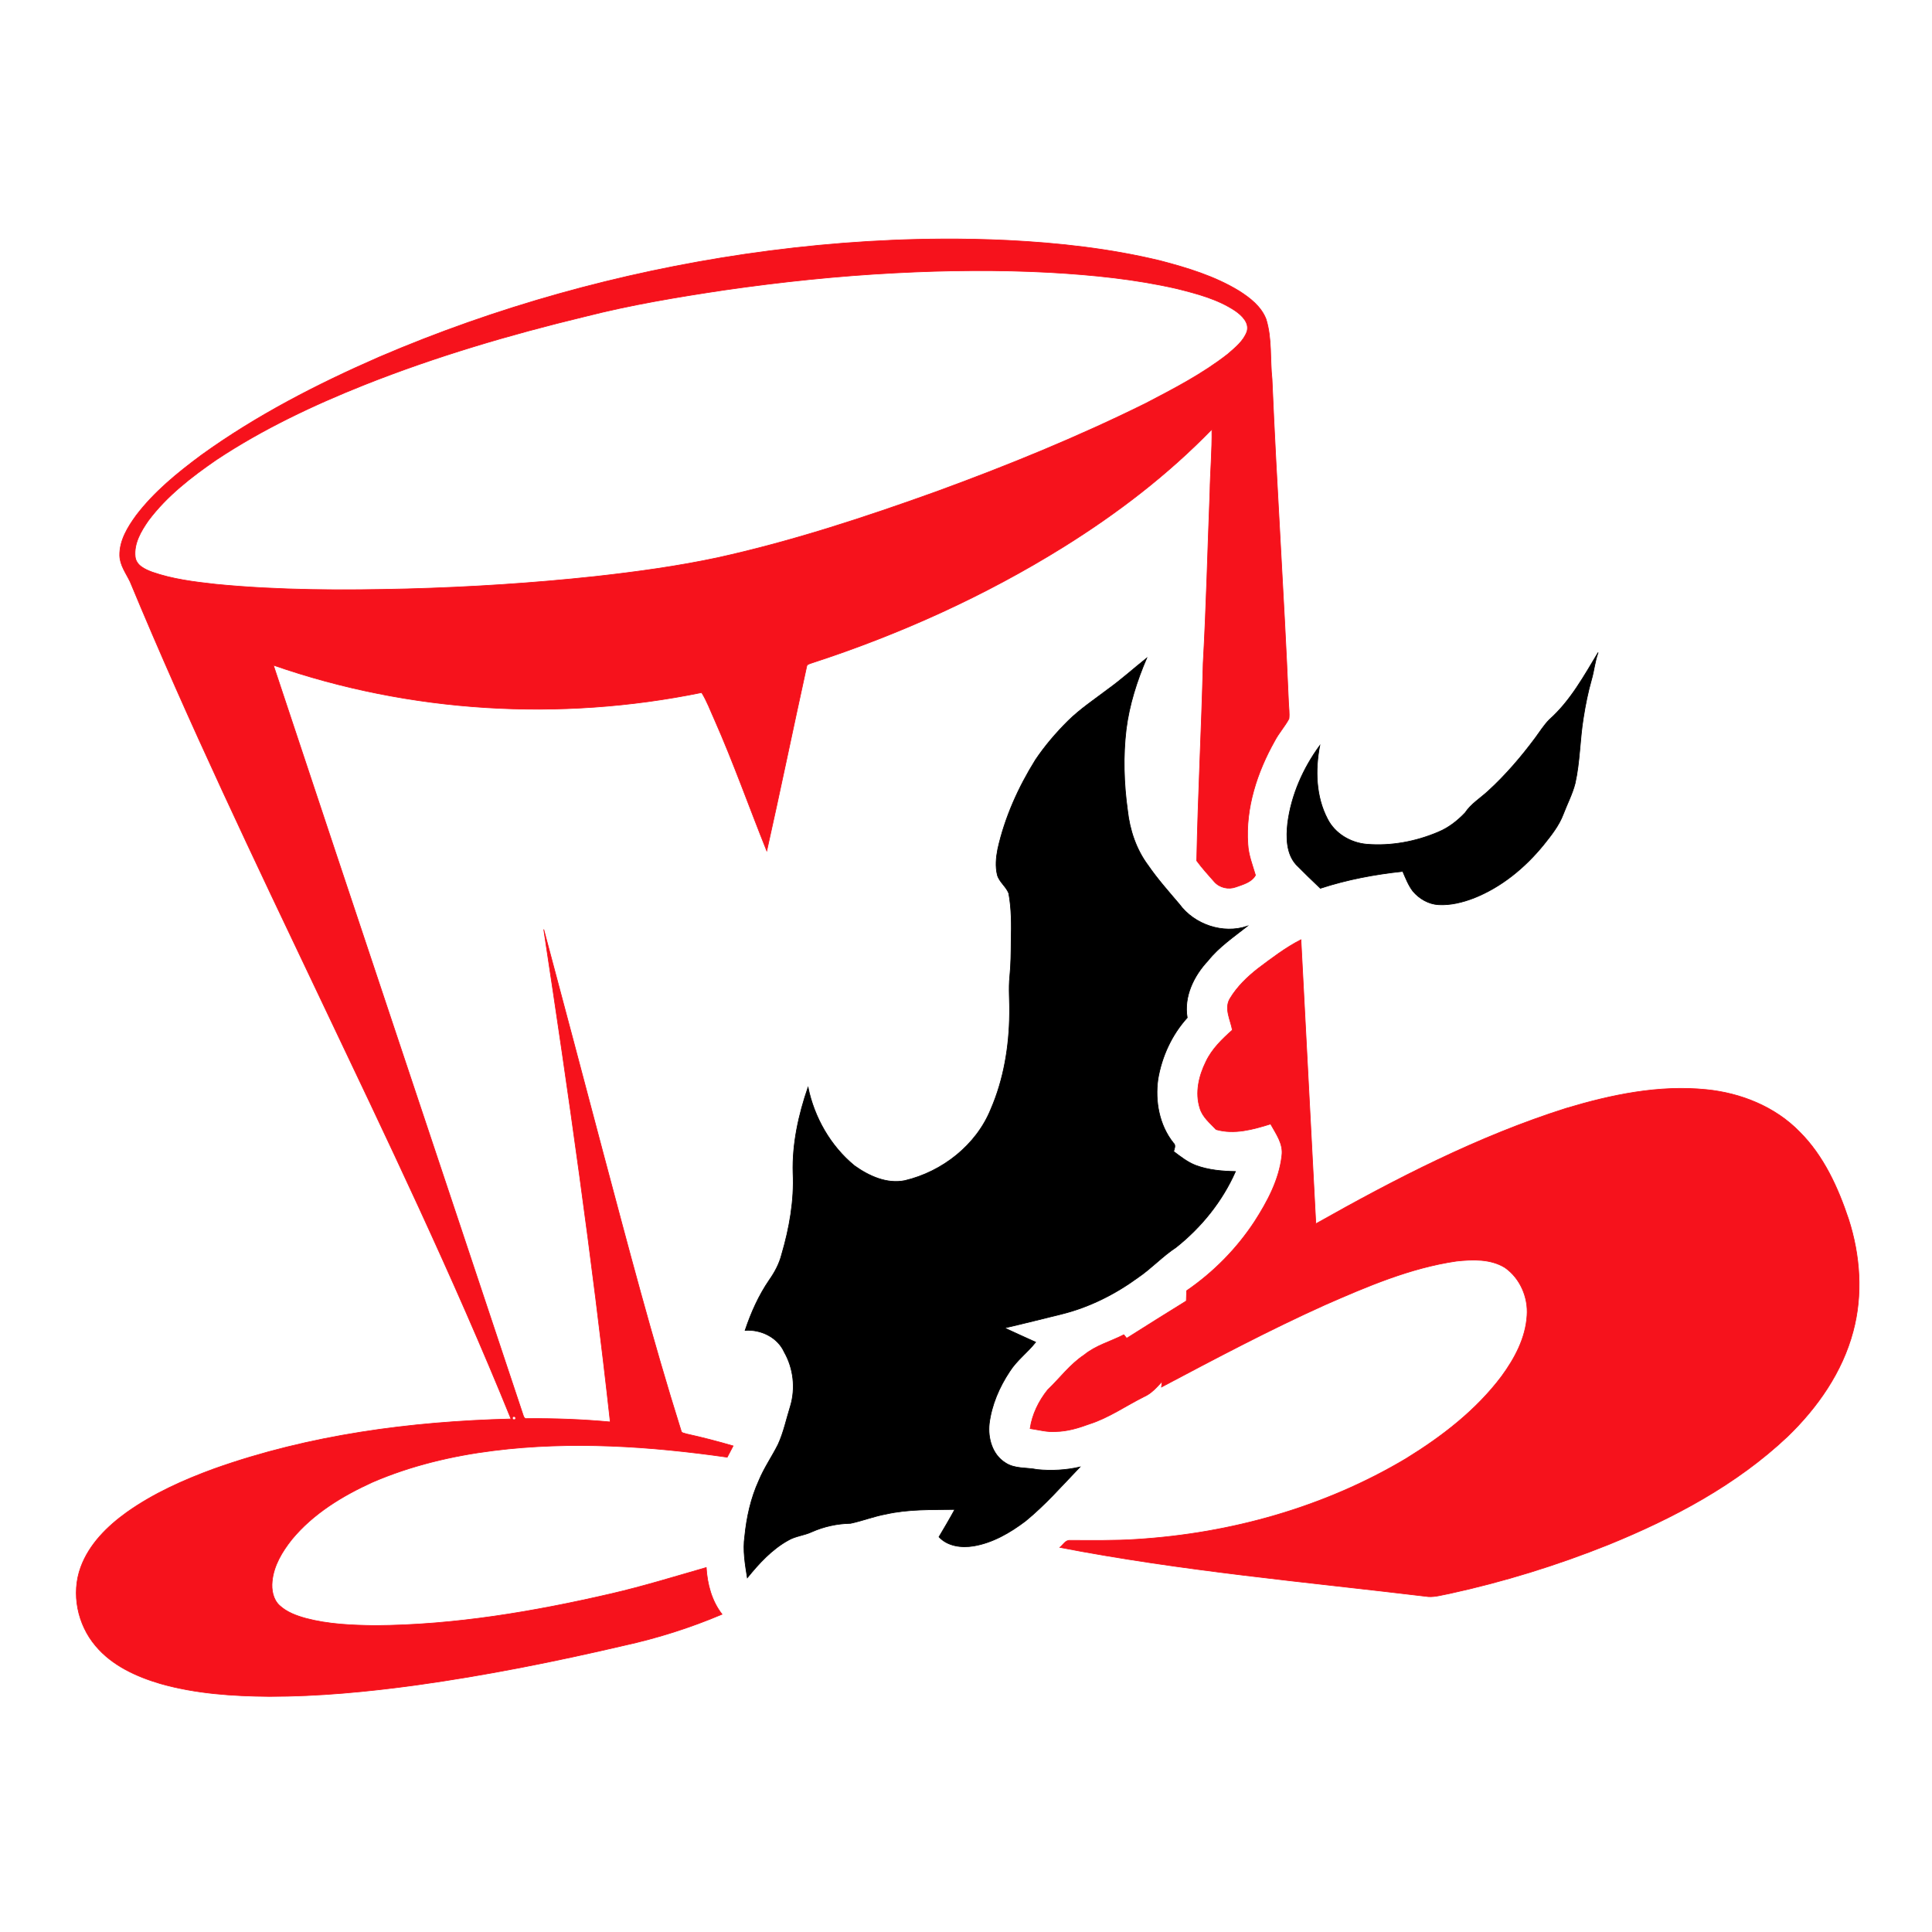
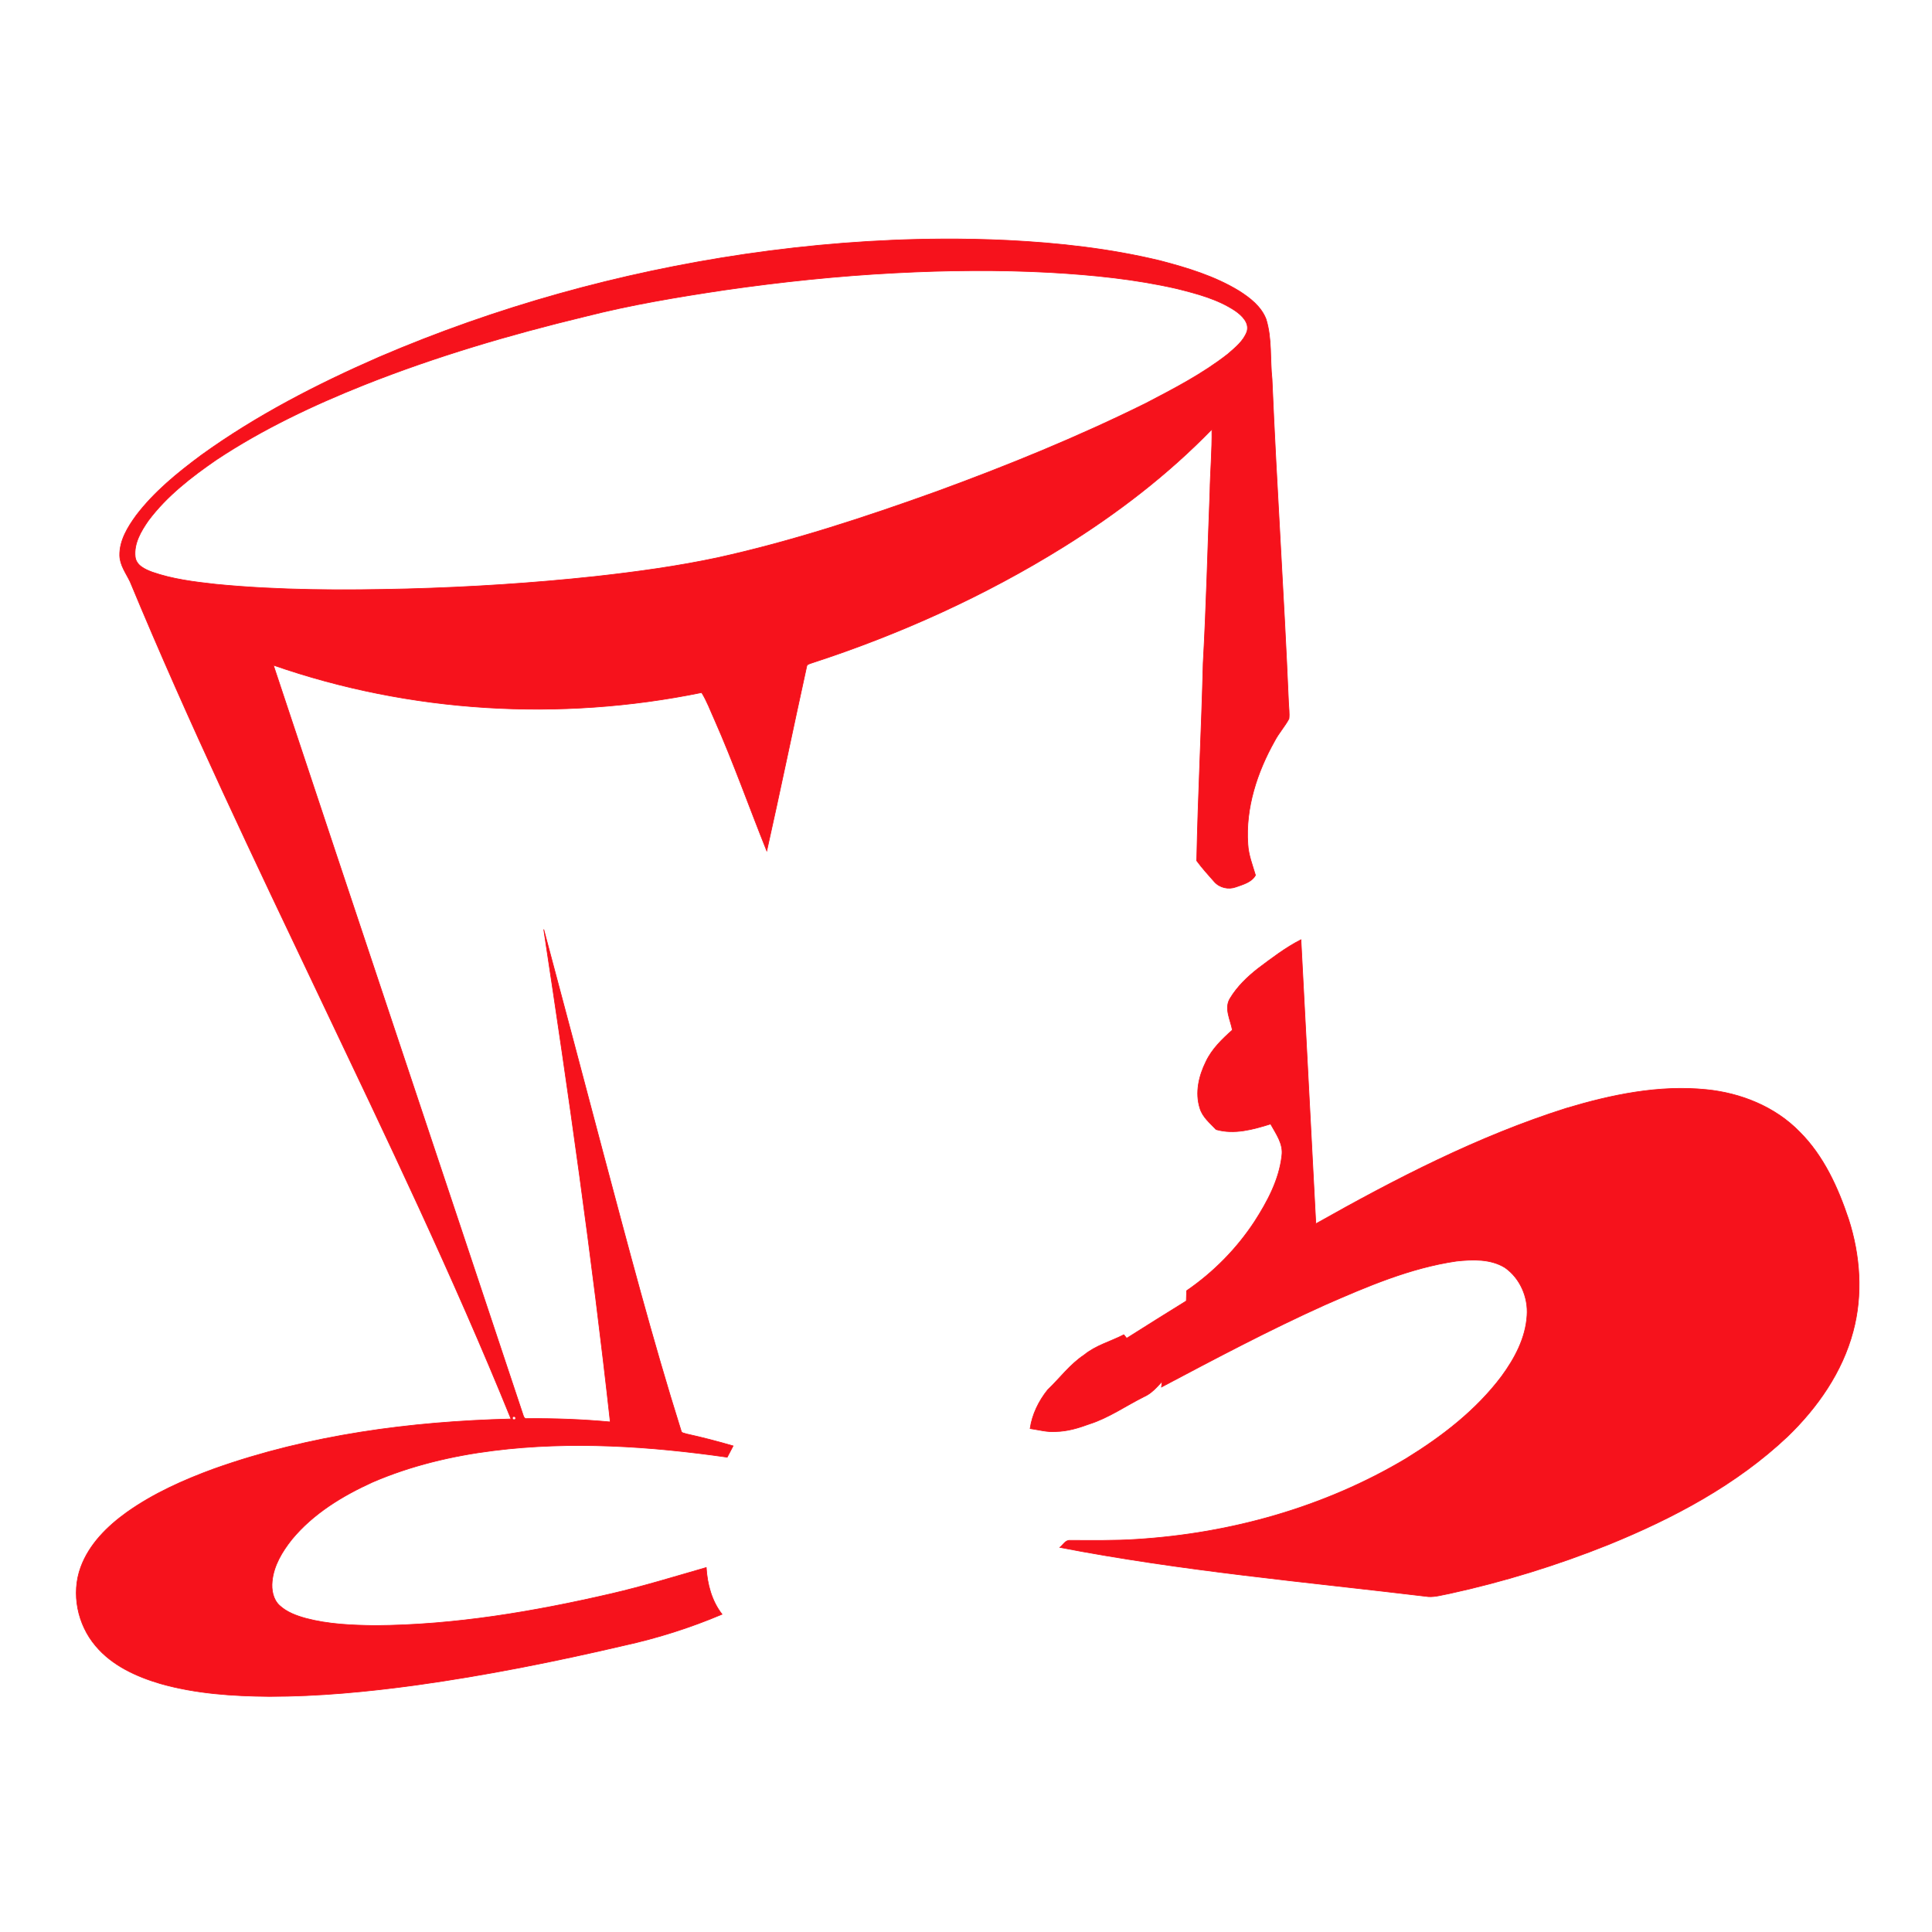
<svg xmlns="http://www.w3.org/2000/svg" width="570" height="570" style="shape-rendering: geometricPrecision;" xml:space="preserve" overflow="hidden">
  <style>  #fire { fill: black; stroke: black; } @media (prefers-color-scheme: dark) { #fire { fill: white; stroke: white; } }  </style>
  <g transform="translate(-2797 -1261)">
-     <path id="hat" d="M2948.25 1678.99C2948.05 1679.71 2948.32 1679.98 2949.06 1679.78 2949.25 1679.05 2948.98 1678.78 2948.25 1678.99ZM3180.82 1538.25C3182.28 1566.18 3183.76 1594.11 3185.21 1622.05 3208.83 1608.73 3233.12 1596.2 3259.03 1587.99 3272.39 1583.98 3286.4 1581.05 3300.4 1582.46 3310.59 1583.47 3320.73 1587.51 3327.96 1594.96 3335.03 1602.01 3339.27 1611.36 3342.39 1620.72 3345.81 1631.35 3346.64 1642.96 3343.72 1653.81 3340.55 1665.81 3333.21 1676.3 3324.38 1684.82 3309.28 1699.09 3290.64 1708.95 3271.54 1716.72 3256.32 1722.82 3240.6 1727.68 3224.57 1731.17 3222.55 1731.53 3220.53 1732.17 3218.46 1732.06 3182.15 1727.69 3145.64 1724.48 3109.7 1717.53 3110.65 1716.79 3111.36 1715.31 3112.74 1715.46 3119.27 1715.45 3125.8 1715.59 3132.33 1715.15 3160.17 1713.41 3187.84 1705.66 3211.88 1691.3 3222.45 1684.79 3232.51 1677.05 3240.02 1667.05 3243.86 1661.81 3247.12 1655.76 3247.52 1649.15 3247.92 1643.73 3245.47 1638.09 3240.99 1634.97 3236.74 1632.37 3231.48 1632.56 3226.7 1633.07 3213.11 1635.05 3200.36 1640.52 3187.86 1646 3171.47 1653.38 3155.58 1661.81 3139.68 1670.22 3139.74 1669.8 3139.84 1668.96 3139.89 1668.54 3138.27 1670.28 3136.69 1672.14 3134.46 1673.1 3129.08 1675.79 3124.09 1679.33 3118.32 1681.15 3115.17 1682.31 3111.89 1683.3 3108.51 1683.35 3105.94 1683.56 3103.44 1682.83 3100.92 1682.47 3101.52 1678.29 3103.46 1674.35 3106.07 1671.08 3109.68 1667.63 3112.68 1663.51 3116.89 1660.73 3120.33 1657.91 3124.68 1656.79 3128.56 1654.79 3128.77 1655.05 3129.2 1655.57 3129.41 1655.83 3135.25 1652.11 3141.12 1648.47 3147 1644.82 3147.02 1643.81 3147.05 1642.81 3147.1 1641.8 3154.98 1636.38 3161.82 1629.47 3167.09 1621.46 3170.91 1615.53 3174.4 1609.05 3175.19 1601.94 3175.67 1598.45 3173.45 1595.49 3171.87 1592.61 3166.71 1594.22 3161.16 1595.78 3155.8 1594.25 3153.99 1592.34 3151.78 1590.57 3151.01 1587.95 3149.55 1583.37 3150.71 1578.41 3152.79 1574.22 3154.54 1570.5 3157.56 1567.59 3160.59 1564.89 3160.03 1561.83 3158.07 1558.45 3159.96 1555.48 3162.05 1552.04 3165.01 1549.2 3168.16 1546.73 3172.23 1543.68 3176.28 1540.56 3180.82 1538.25ZM3084.02 1340.85C3076.4 1340.88 3068.78 1341.12 3061.18 1341.52 3044.35 1342.39 3027.57 1344.15 3010.89 1346.55 2997.02 1348.62 2983.15 1350.92 2969.55 1354.39 2947.46 1359.72 2925.59 1366.16 2904.45 1374.55 2889.32 1380.58 2874.5 1387.6 2860.89 1396.61 2853.49 1401.71 2846.21 1407.31 2840.78 1414.58 2838.61 1417.69 2836.47 1421.3 2836.88 1425.24 2837.16 1427.82 2839.77 1428.98 2841.9 1429.78 2847.91 1431.88 2854.27 1432.66 2860.56 1433.36 2879.35 1435.21 2898.27 1435.2 2917.13 1434.74 2935.68 1434.24 2954.2 1433.06 2972.65 1431.07 2984.73 1429.72 2996.8 1428.08 3008.71 1425.54 3030.69 1420.69 3052.12 1413.64 3073.29 1406.03 3094.29 1398.36 3115.03 1389.9 3135.08 1379.97 3143.4 1375.63 3151.81 1371.28 3159.23 1365.47 3161.4 1363.58 3163.84 1361.66 3164.88 1358.86 3165.7 1356.23 3163.38 1354.05 3161.44 1352.7 3156.27 1349.25 3150.16 1347.66 3144.21 1346.17 3131.95 1343.36 3119.4 1342.11 3106.86 1341.39 3099.25 1340.98 3091.64 1340.81 3084.02 1340.85ZM3074.81 1331.51C3081.28 1331.47 3087.75 1331.6 3094.21 1331.91 3109.35 1332.66 3124.49 1334.35 3139.25 1337.91 3147.29 1340.01 3155.38 1342.46 3162.52 1346.81 3165.79 1348.88 3169.1 1351.44 3170.53 1355.17 3172.31 1360.9 3171.65 1366.96 3172.29 1372.85 3173.64 1404.69 3175.81 1436.49 3177.16 1468.33 3177.22 1469.9 3177.47 1471.48 3177.28 1473.06 3176.06 1475.34 3174.28 1477.28 3173.08 1479.58 3167.9 1488.79 3164.41 1499.37 3165.16 1510.05 3165.32 1513.24 3166.52 1516.21 3167.4 1519.22 3166.29 1521.28 3163.73 1521.94 3161.67 1522.68 3159.45 1523.51 3156.82 1522.92 3155.25 1521.12 3153.47 1519.11 3151.65 1517.11 3150.07 1514.95 3150.45 1495.52 3151.5 1476.1 3151.97 1456.67 3152.91 1439.9 3153.3 1423.1 3153.97 1406.32 3154.07 1400.09 3154.65 1393.88 3154.55 1387.65 3141.53 1401.08 3126.58 1412.51 3110.74 1422.38 3087.52 1436.83 3062.43 1448.17 3036.45 1456.62 3035.9 1456.85 3035.04 1456.94 3034.98 1457.69 3031 1475.8 3027.27 1493.95 3023.22 1512.04 3018.05 1499.16 3013.42 1486.04 3007.81 1473.34 3006.58 1470.65 3005.58 1467.85 3004.01 1465.33 2962.19 1473.89 2918.02 1471.3 2877.66 1457.25 2902.06 1530.85 2926.71 1604.37 2951.16 1677.96 2951.41 1678.6 2951.54 1679.74 2952.52 1679.53 2960.71 1679.46 2968.9 1679.76 2977.05 1680.52 2971.67 1631.93 2964.77 1583.52 2957.42 1535.2 2963.29 1557.21 2969.14 1579.23 2974.96 1601.26 2982.27 1628.66 2989.45 1656.11 2997.96 1683.17 2998.1 1683.86 2998.99 1683.82 2999.52 1684.05 3004.15 1685.07 3008.73 1686.25 3013.29 1687.59 3012.71 1688.69 3012.12 1689.8 3011.55 1690.92 2988.75 1687.66 2965.52 1686.1 2942.59 1688.98 2930.37 1690.51 2918.25 1693.39 2906.91 1698.28 2898.03 1702.32 2889.39 1707.55 2883.1 1715.18 2880.25 1718.77 2877.74 1722.9 2877.3 1727.56 2877.05 1730.05 2877.54 1732.84 2879.42 1734.62 2881.59 1736.66 2884.47 1737.7 2887.28 1738.47 2893.9 1740.22 2900.8 1740.5 2907.61 1740.59 2931.12 1740.45 2954.45 1736.49 2977.31 1731.2 2986.77 1729.01 2996.04 1726.15 3005.36 1723.47 3005.66 1728.38 3006.96 1733.32 3010.02 1737.26 3000.66 1741.23 2990.91 1744.32 2980.98 1746.49 2960.74 1751.22 2940.34 1755.3 2919.75 1758.16 2905.39 1760.12 2890.92 1761.51 2876.42 1761.5 2865.64 1761.41 2854.75 1760.69 2844.34 1757.74 2837.23 1755.64 2830.07 1752.39 2825.22 1746.59 2819.88 1740.32 2817.96 1731.15 2820.83 1723.36 2823.32 1716.57 2828.66 1711.31 2834.41 1707.18 2842.29 1701.59 2851.18 1697.62 2860.21 1694.32 2888.27 1684.34 2918.1 1680.39 2947.77 1679.64 2930.69 1637.52 2910.99 1596.54 2891.48 1555.52 2872.13 1514.86 2852.66 1474.24 2835.4 1432.64 2834.2 1430.13 2832.39 1427.78 2832.32 1424.88 2832.24 1420.47 2834.66 1416.53 2837.16 1413.09 2842.48 1406.08 2849.38 1400.48 2856.41 1395.27 2872.67 1383.54 2890.58 1374.33 2908.91 1366.33 2943.35 1351.56 2979.75 1341.44 3016.81 1335.99 3036 1333.19 3055.4 1331.61 3074.81 1331.51Z" stroke="#F6121C" stroke-width="0.197" stroke-miterlimit="8" fill="#F6121C" fill-rule="evenodd" />
-     <path id="fire" d="M3135.32 1455.14C3132.44 1461.86 3130.18 1468.89 3129.26 1476.16 3128.31 1484.09 3128.56 1492.16 3129.66 1500.07 3130.29 1505.86 3132.21 1511.62 3135.73 1516.32 3138.5 1520.35 3141.76 1524.01 3144.93 1527.74 3149.36 1533.8 3157.83 1536.67 3164.99 1534.25 3160.96 1537.44 3156.62 1540.37 3153.39 1544.43 3149.2 1548.88 3146.2 1555.02 3147.27 1561.25 3142.7 1566.29 3139.76 1572.71 3138.63 1579.4 3137.72 1585.91 3139 1592.95 3143.17 1598.19 3143.99 1598.88 3143.48 1599.87 3143.26 1600.72 3145.32 1602.26 3147.37 1603.9 3149.82 1604.83 3153.54 1606.21 3157.55 1606.55 3161.5 1606.63 3157.65 1615.38 3151.44 1623.09 3143.96 1629.02 3139.96 1631.65 3136.71 1635.21 3132.76 1637.9 3126.01 1642.83 3118.39 1646.67 3110.25 1648.69 3104.63 1650.07 3099.02 1651.5 3093.38 1652.79 3096.42 1654.23 3099.5 1655.58 3102.55 1656.98 3100.17 1660.01 3096.98 1662.33 3094.9 1665.6 3091.82 1670.24 3089.55 1675.49 3088.86 1681.03 3088.39 1685.3 3089.75 1690.14 3093.55 1692.53 3096.35 1694.44 3099.87 1693.91 3103.03 1694.57 3107.22 1694.99 3111.51 1694.75 3115.62 1693.81 3110.38 1699.26 3105.39 1705 3099.51 1709.79 3094.99 1713.2 3089.9 1716.17 3084.24 1717.12 3080.68 1717.7 3076.6 1717.21 3074.03 1714.44 3075.62 1711.76 3077.21 1709.07 3078.7 1706.33 3071.92 1706.43 3065.05 1706.21 3058.39 1707.71 3054.83 1708.35 3051.45 1709.7 3047.93 1710.44 3043.99 1710.51 3040.09 1711.36 3036.5 1712.95 3034.25 1714.01 3031.67 1714.17 3029.52 1715.45 3024.7 1718.13 3020.91 1722.27 3017.48 1726.5 3016.84 1722.47 3016.13 1718.37 3016.72 1714.29 3017.28 1708.65 3018.51 1703.04 3020.87 1697.86 3022.41 1694.11 3024.75 1690.77 3026.56 1687.16 3028.21 1683.56 3029 1679.66 3030.18 1675.91 3031.78 1670.61 3031.12 1664.72 3028.39 1659.92 3026.43 1655.54 3021.5 1653.17 3016.83 1653.5 3018.58 1648.27 3020.85 1643.18 3023.98 1638.62 3025.59 1636.33 3026.93 1633.82 3027.62 1631.09 3029.9 1623.33 3031.34 1615.23 3030.97 1607.11 3030.71 1598.48 3032.6 1589.92 3035.39 1581.79 3037.25 1590.72 3042.01 1599.1 3049.09 1604.92 3053.34 1607.96 3058.64 1610.39 3063.96 1609.31 3075.02 1606.69 3085.02 1598.86 3089.33 1588.25 3093.16 1579.4 3094.75 1569.72 3094.85 1560.13 3094.94 1556.44 3094.53 1552.74 3094.92 1549.05 3095.27 1545.53 3095.3 1541.99 3095.32 1538.46 3095.44 1533.82 3095.45 1529.14 3094.61 1524.56 3093.86 1522.57 3091.86 1521.26 3091.25 1519.18 3090.63 1516.66 3090.87 1514.02 3091.37 1511.5 3093.45 1502.15 3097.44 1493.31 3102.49 1485.19 3105.28 1481.03 3108.57 1477.2 3112.12 1473.67 3115.72 1470.14 3119.92 1467.34 3123.92 1464.31 3127.88 1461.46 3131.5 1458.18 3135.32 1455.14ZM3268.5 1453.5C3267.54 1456.09 3267.32 1458.86 3266.55 1461.5 3265.51 1465.16 3264.75 1468.91 3264.16 1472.68 3263.09 1479.12 3263.15 1485.72 3261.71 1492.11 3260.91 1495.26 3259.38 1498.16 3258.23 1501.18 3256.96 1504.57 3254.67 1507.43 3252.44 1510.22 3246.93 1517 3239.94 1522.77 3231.74 1525.99 3228.47 1527.23 3224.97 1528.11 3221.44 1527.92 3218.48 1527.76 3215.73 1526.16 3213.85 1523.93 3212.51 1522.18 3211.72 1520.09 3210.85 1518.09 3202.62 1518.96 3194.43 1520.5 3186.55 1523.08 3184.13 1520.78 3181.72 1518.45 3179.38 1516.07 3176.45 1512.77 3176.45 1508 3176.9 1503.86 3177.97 1495.57 3181.45 1487.69 3186.37 1480.96 3184.98 1488.15 3185.2 1496 3188.65 1502.6 3190.85 1506.96 3195.51 1509.7 3200.32 1510.08 3207.44 1510.65 3214.67 1509.3 3221.23 1506.52 3224.3 1505.27 3226.97 1503.2 3229.24 1500.81 3230.99 1498.17 3233.75 1496.5 3236.05 1494.38 3241.21 1489.65 3245.79 1484.31 3249.96 1478.7 3251.3 1476.88 3252.51 1474.94 3254.1 1473.32 3260.27 1467.84 3264.3 1460.49 3268.5 1453.5Z" stroke-width="0.197" stroke-miterlimit="8" fill-rule="evenodd" />
+     <path id="hat" d="M2948.25 1678.99C2948.05 1679.71 2948.32 1679.98 2949.06 1679.78 2949.25 1679.05 2948.98 1678.78 2948.25 1678.99ZM3180.82 1538.25C3182.28 1566.18 3183.76 1594.11 3185.21 1622.05 3208.83 1608.73 3233.12 1596.2 3259.03 1587.99 3272.39 1583.98 3286.4 1581.05 3300.4 1582.46 3310.59 1583.47 3320.73 1587.51 3327.96 1594.96 3335.03 1602.01 3339.27 1611.36 3342.39 1620.72 3345.81 1631.35 3346.64 1642.96 3343.72 1653.81 3340.55 1665.81 3333.21 1676.3 3324.38 1684.82 3309.28 1699.09 3290.64 1708.95 3271.54 1716.72 3256.32 1722.82 3240.6 1727.68 3224.57 1731.17 3222.55 1731.53 3220.53 1732.17 3218.46 1732.06 3182.15 1727.69 3145.64 1724.48 3109.7 1717.53 3110.65 1716.79 3111.36 1715.31 3112.74 1715.46 3119.27 1715.45 3125.8 1715.59 3132.33 1715.15 3160.17 1713.41 3187.84 1705.66 3211.88 1691.3 3222.45 1684.79 3232.51 1677.05 3240.02 1667.05 3243.86 1661.81 3247.12 1655.76 3247.52 1649.15 3247.92 1643.73 3245.47 1638.09 3240.99 1634.97 3236.74 1632.37 3231.48 1632.56 3226.7 1633.07 3213.11 1635.05 3200.36 1640.52 3187.86 1646 3171.47 1653.38 3155.58 1661.81 3139.68 1670.22 3139.74 1669.8 3139.84 1668.96 3139.89 1668.54 3138.27 1670.28 3136.69 1672.14 3134.46 1673.1 3129.08 1675.79 3124.09 1679.33 3118.32 1681.15 3115.17 1682.31 3111.89 1683.3 3108.51 1683.35 3105.94 1683.56 3103.44 1682.83 3100.92 1682.47 3101.52 1678.29 3103.46 1674.35 3106.07 1671.08 3109.68 1667.63 3112.68 1663.51 3116.89 1660.73 3120.33 1657.91 3124.68 1656.79 3128.56 1654.79 3128.77 1655.05 3129.2 1655.57 3129.41 1655.83 3135.25 1652.11 3141.12 1648.47 3147 1644.82 3147.02 1643.81 3147.05 1642.81 3147.1 1641.8 3154.98 1636.38 3161.82 1629.47 3167.09 1621.46 3170.91 1615.53 3174.4 1609.05 3175.19 1601.94 3175.67 1598.45 3173.45 1595.49 3171.87 1592.61 3166.71 1594.22 3161.16 1595.78 3155.8 1594.25 3153.99 1592.34 3151.78 1590.57 3151.01 1587.95 3149.55 1583.37 3150.71 1578.41 3152.79 1574.22 3154.54 1570.5 3157.56 1567.59 3160.59 1564.89 3160.03 1561.83 3158.07 1558.45 3159.96 1555.48 3162.05 1552.04 3165.01 1549.2 3168.16 1546.73 3172.23 1543.68 3176.28 1540.56 3180.82 1538.25ZM3084.02 1340.85C3076.4 1340.88 3068.78 1341.12 3061.18 1341.52 3044.35 1342.39 3027.57 1344.15 3010.89 1346.55 2997.02 1348.62 2983.15 1350.92 2969.55 1354.39 2947.46 1359.72 2925.59 1366.16 2904.45 1374.55 2889.32 1380.58 2874.5 1387.6 2860.89 1396.61 2853.49 1401.71 2846.21 1407.31 2840.78 1414.58 2838.61 1417.69 2836.47 1421.3 2836.88 1425.24 2837.16 1427.82 2839.77 1428.98 2841.9 1429.78 2847.91 1431.88 2854.27 1432.66 2860.56 1433.36 2879.35 1435.21 2898.27 1435.2 2917.13 1434.74 2935.68 1434.24 2954.2 1433.06 2972.65 1431.07 2984.73 1429.72 2996.8 1428.08 3008.71 1425.54 3030.69 1420.69 3052.12 1413.64 3073.29 1406.03 3094.29 1398.36 3115.03 1389.9 3135.08 1379.97 3143.4 1375.63 3151.81 1371.28 3159.23 1365.47 3161.4 1363.58 3163.84 1361.66 3164.88 1358.86 3165.7 1356.23 3163.38 1354.05 3161.44 1352.7 3156.27 1349.25 3150.16 1347.66 3144.21 1346.17 3131.95 1343.36 3119.4 1342.11 3106.86 1341.39 3099.25 1340.98 3091.64 1340.81 3084.02 1340.85ZM3074.81 1331.51C3081.28 1331.47 3087.75 1331.6 3094.21 1331.91 3109.35 1332.66 3124.49 1334.35 3139.25 1337.91 3147.29 1340.01 3155.38 1342.46 3162.52 1346.81 3165.79 1348.88 3169.1 1351.44 3170.53 1355.17 3172.31 1360.9 3171.65 1366.96 3172.29 1372.85 3173.64 1404.69 3175.81 1436.49 3177.16 1468.33 3177.22 1469.9 3177.47 1471.48 3177.28 1473.06 3176.06 1475.34 3174.28 1477.28 3173.08 1479.58 3167.9 1488.79 3164.41 1499.37 3165.16 1510.05 3165.32 1513.24 3166.52 1516.21 3167.4 1519.22 3166.29 1521.28 3163.73 1521.94 3161.67 1522.68 3159.45 1523.51 3156.82 1522.92 3155.25 1521.12 3153.47 1519.11 3151.65 1517.11 3150.07 1514.95 3150.45 1495.52 3151.5 1476.1 3151.97 1456.67 3152.91 1439.9 3153.3 1423.1 3153.97 1406.32 3154.07 1400.09 3154.65 1393.88 3154.55 1387.65 3141.53 1401.08 3126.58 1412.51 3110.74 1422.38 3087.52 1436.83 3062.43 1448.17 3036.45 1456.62 3035.9 1456.85 3035.04 1456.94 3034.98 1457.69 3031 1475.8 3027.27 1493.95 3023.22 1512.04 3018.05 1499.16 3013.42 1486.04 3007.81 1473.34 3006.58 1470.65 3005.58 1467.85 3004.01 1465.33 2962.19 1473.89 2918.02 1471.3 2877.66 1457.25 2902.06 1530.85 2926.71 1604.37 2951.16 1677.96 2951.41 1678.6 2951.54 1679.74 2952.52 1679.53 2960.71 1679.46 2968.9 1679.76 2977.05 1680.52 2971.67 1631.93 2964.77 1583.52 2957.42 1535.2 2963.29 1557.21 2969.14 1579.23 2974.96 1601.26 2982.27 1628.66 2989.45 1656.11 2997.96 1683.17 2998.1 1683.86 2998.99 1683.82 2999.52 1684.05 3004.15 1685.07 3008.73 1686.25 3013.29 1687.59 3012.71 1688.69 3012.12 1689.8 3011.55 1690.92 2988.75 1687.66 2965.52 1686.1 2942.59 1688.98 2930.37 1690.51 2918.25 1693.39 2906.91 1698.28 2898.03 1702.32 2889.39 1707.55 2883.1 1715.18 2880.25 1718.77 2877.74 1722.9 2877.3 1727.56 2877.05 1730.05 2877.54 1732.84 2879.42 1734.62 2881.59 1736.66 2884.47 1737.7 2887.28 1738.47 2893.9 1740.22 2900.8 1740.5 2907.61 1740.59 2931.12 1740.45 2954.45 1736.49 2977.31 1731.2 2986.77 1729.01 2996.04 1726.15 3005.36 1723.47 3005.66 1728.38 3006.96 1733.32 3010.02 1737.26 3000.66 1741.23 2990.91 1744.32 2980.98 1746.49 2960.74 1751.22 2940.34 1755.3 2919.75 1758.16 2905.39 1760.12 2890.92 1761.51 2876.42 1761.5 2865.64 1761.41 2854.75 1760.69 2844.34 1757.74 2837.23 1755.64 2830.07 1752.39 2825.22 1746.59 2819.88 1740.32 2817.96 1731.15 2820.83 1723.36 2823.32 1716.57 2828.66 1711.31 2834.41 1707.18 2842.29 1701.59 2851.18 1697.62 2860.21 1694.32 2888.27 1684.34 2918.1 1680.39 2947.77 1679.64 2930.69 1637.52 2910.99 1596.54 2891.48 1555.52 2872.13 1514.86 2852.66 1474.24 2835.4 1432.64 2834.2 1430.13 2832.39 1427.78 2832.32 1424.88 2832.24 1420.47 2834.66 1416.53 2837.16 1413.09 2842.48 1406.08 2849.38 1400.48 2856.41 1395.27 2872.67 1383.54 2890.58 1374.33 2908.91 1366.33 2943.35 1351.56 2979.75 1341.44 3016.81 1335.99 3036 1333.19 3055.4 1331.61 3074.81 1331.51" stroke="#F6121C" stroke-width="0.197" stroke-miterlimit="8" fill="#F6121C" fill-rule="evenodd" />
  </g>
</svg>